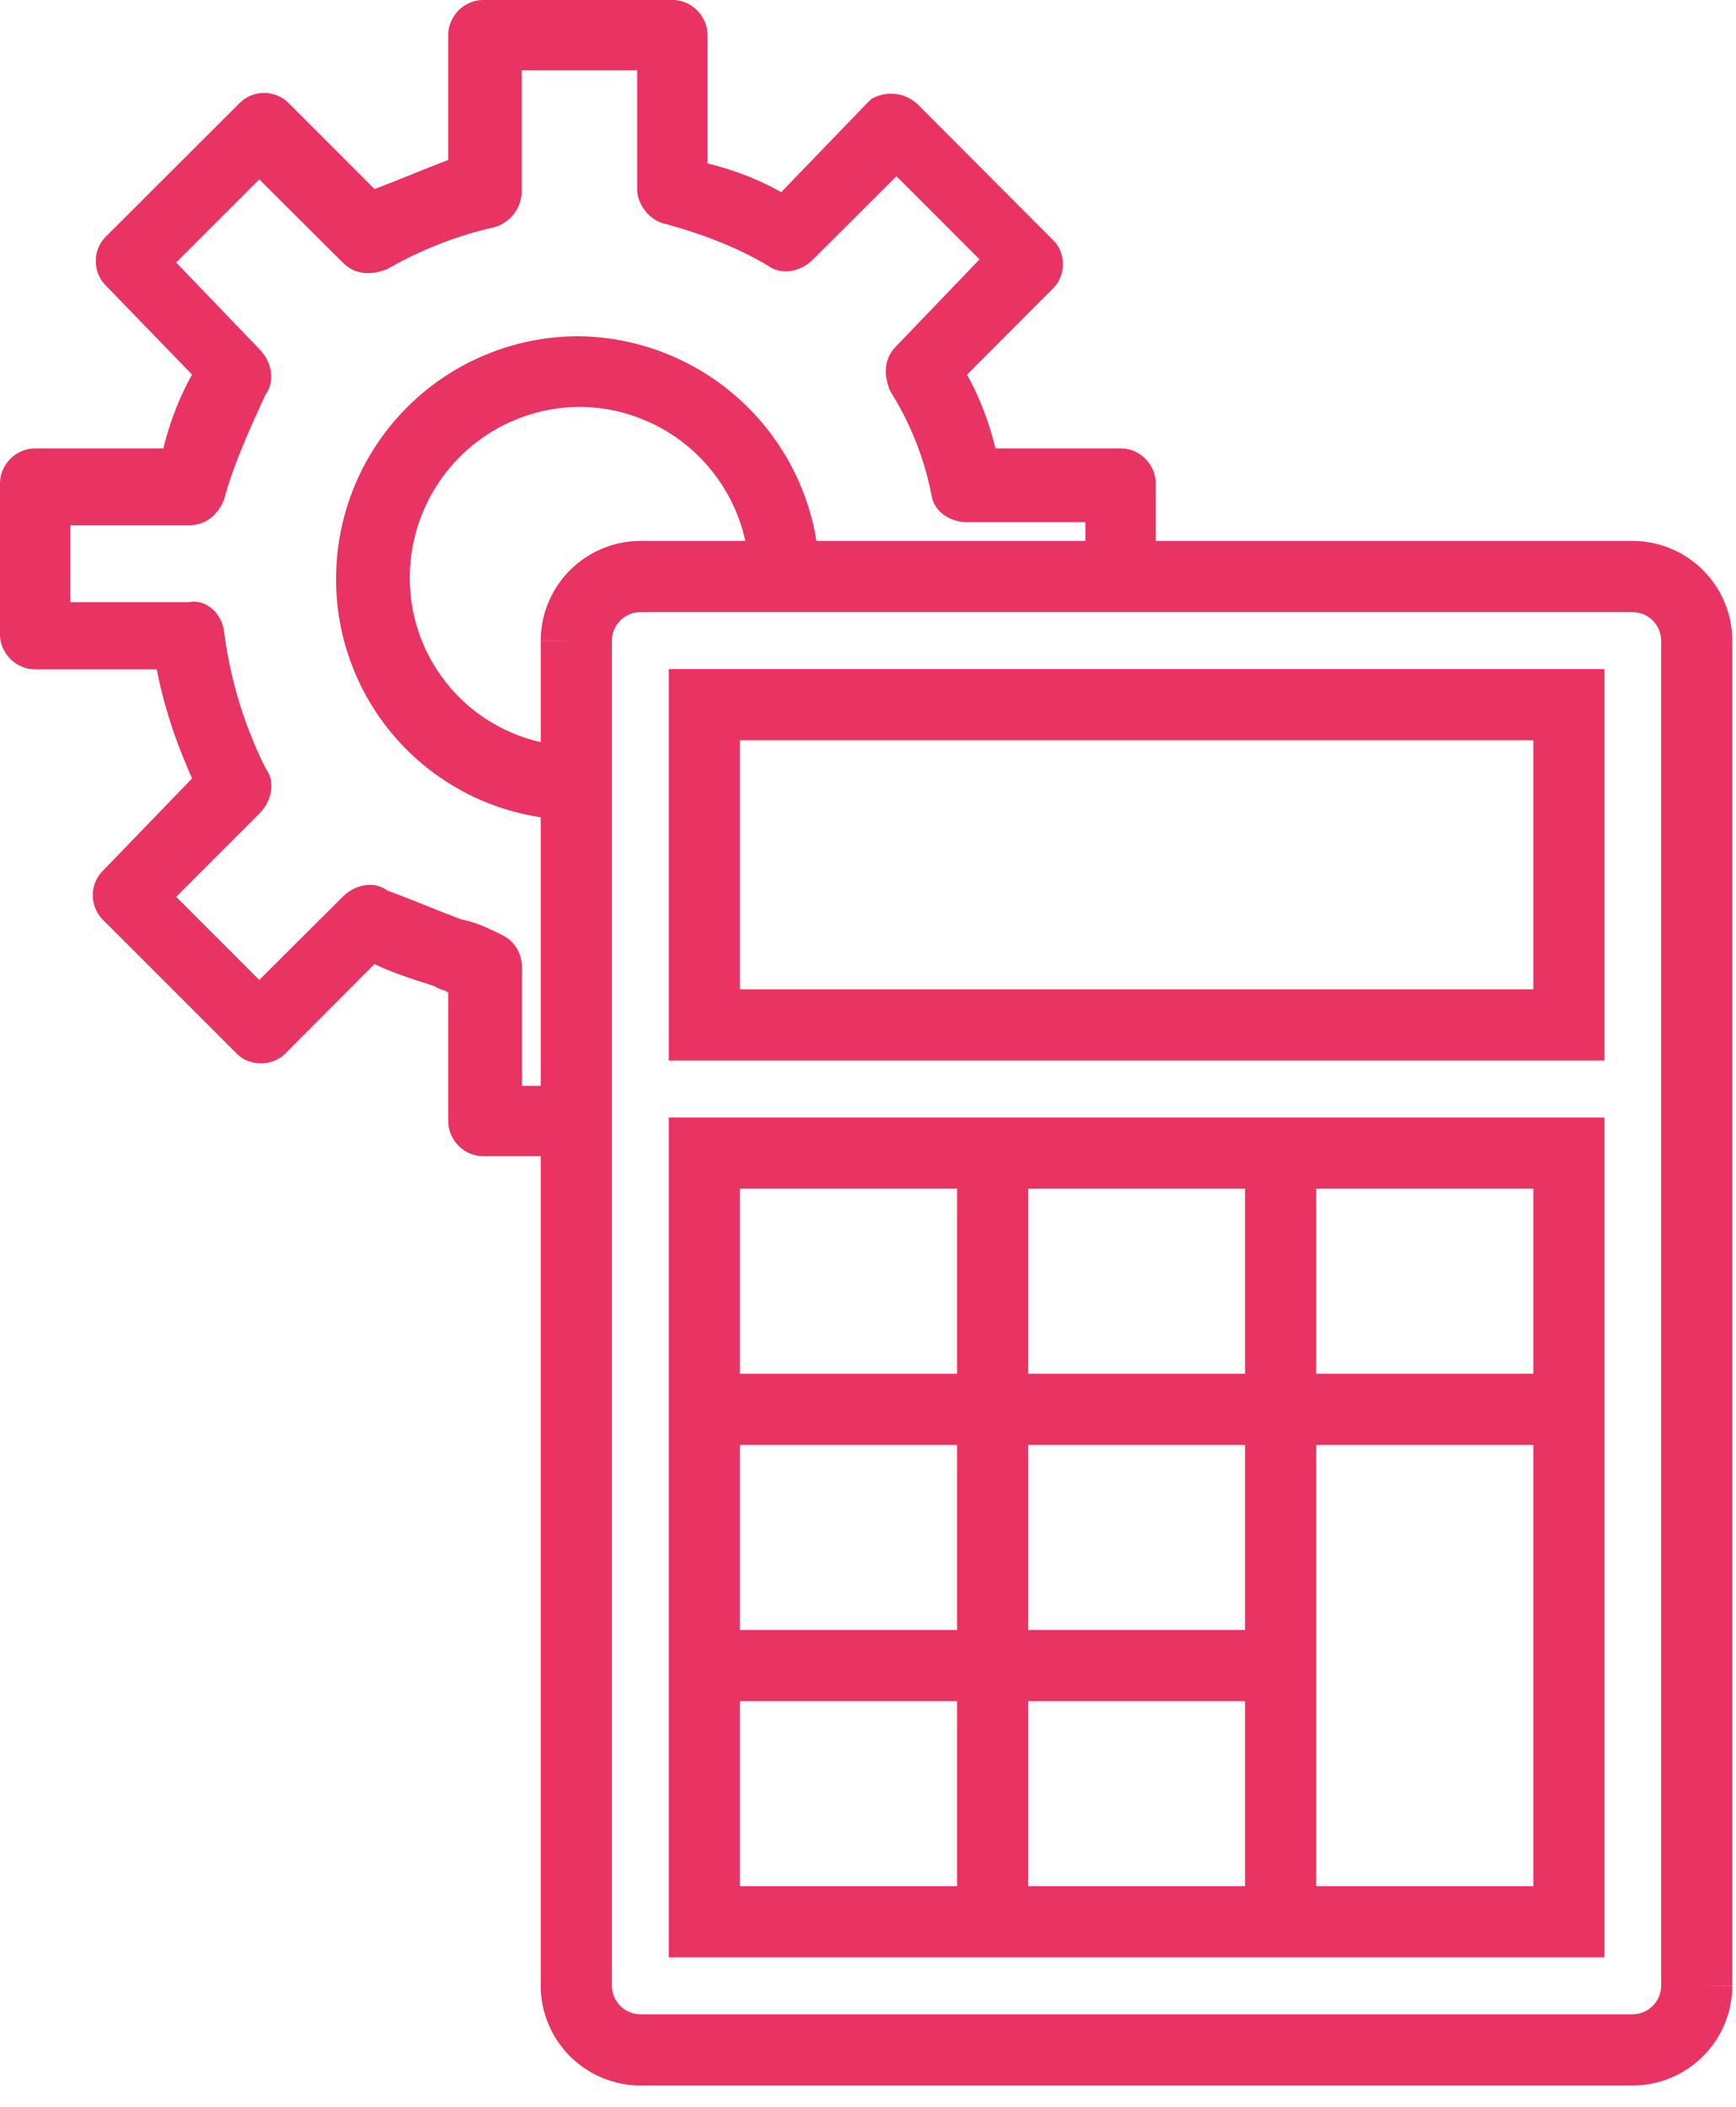
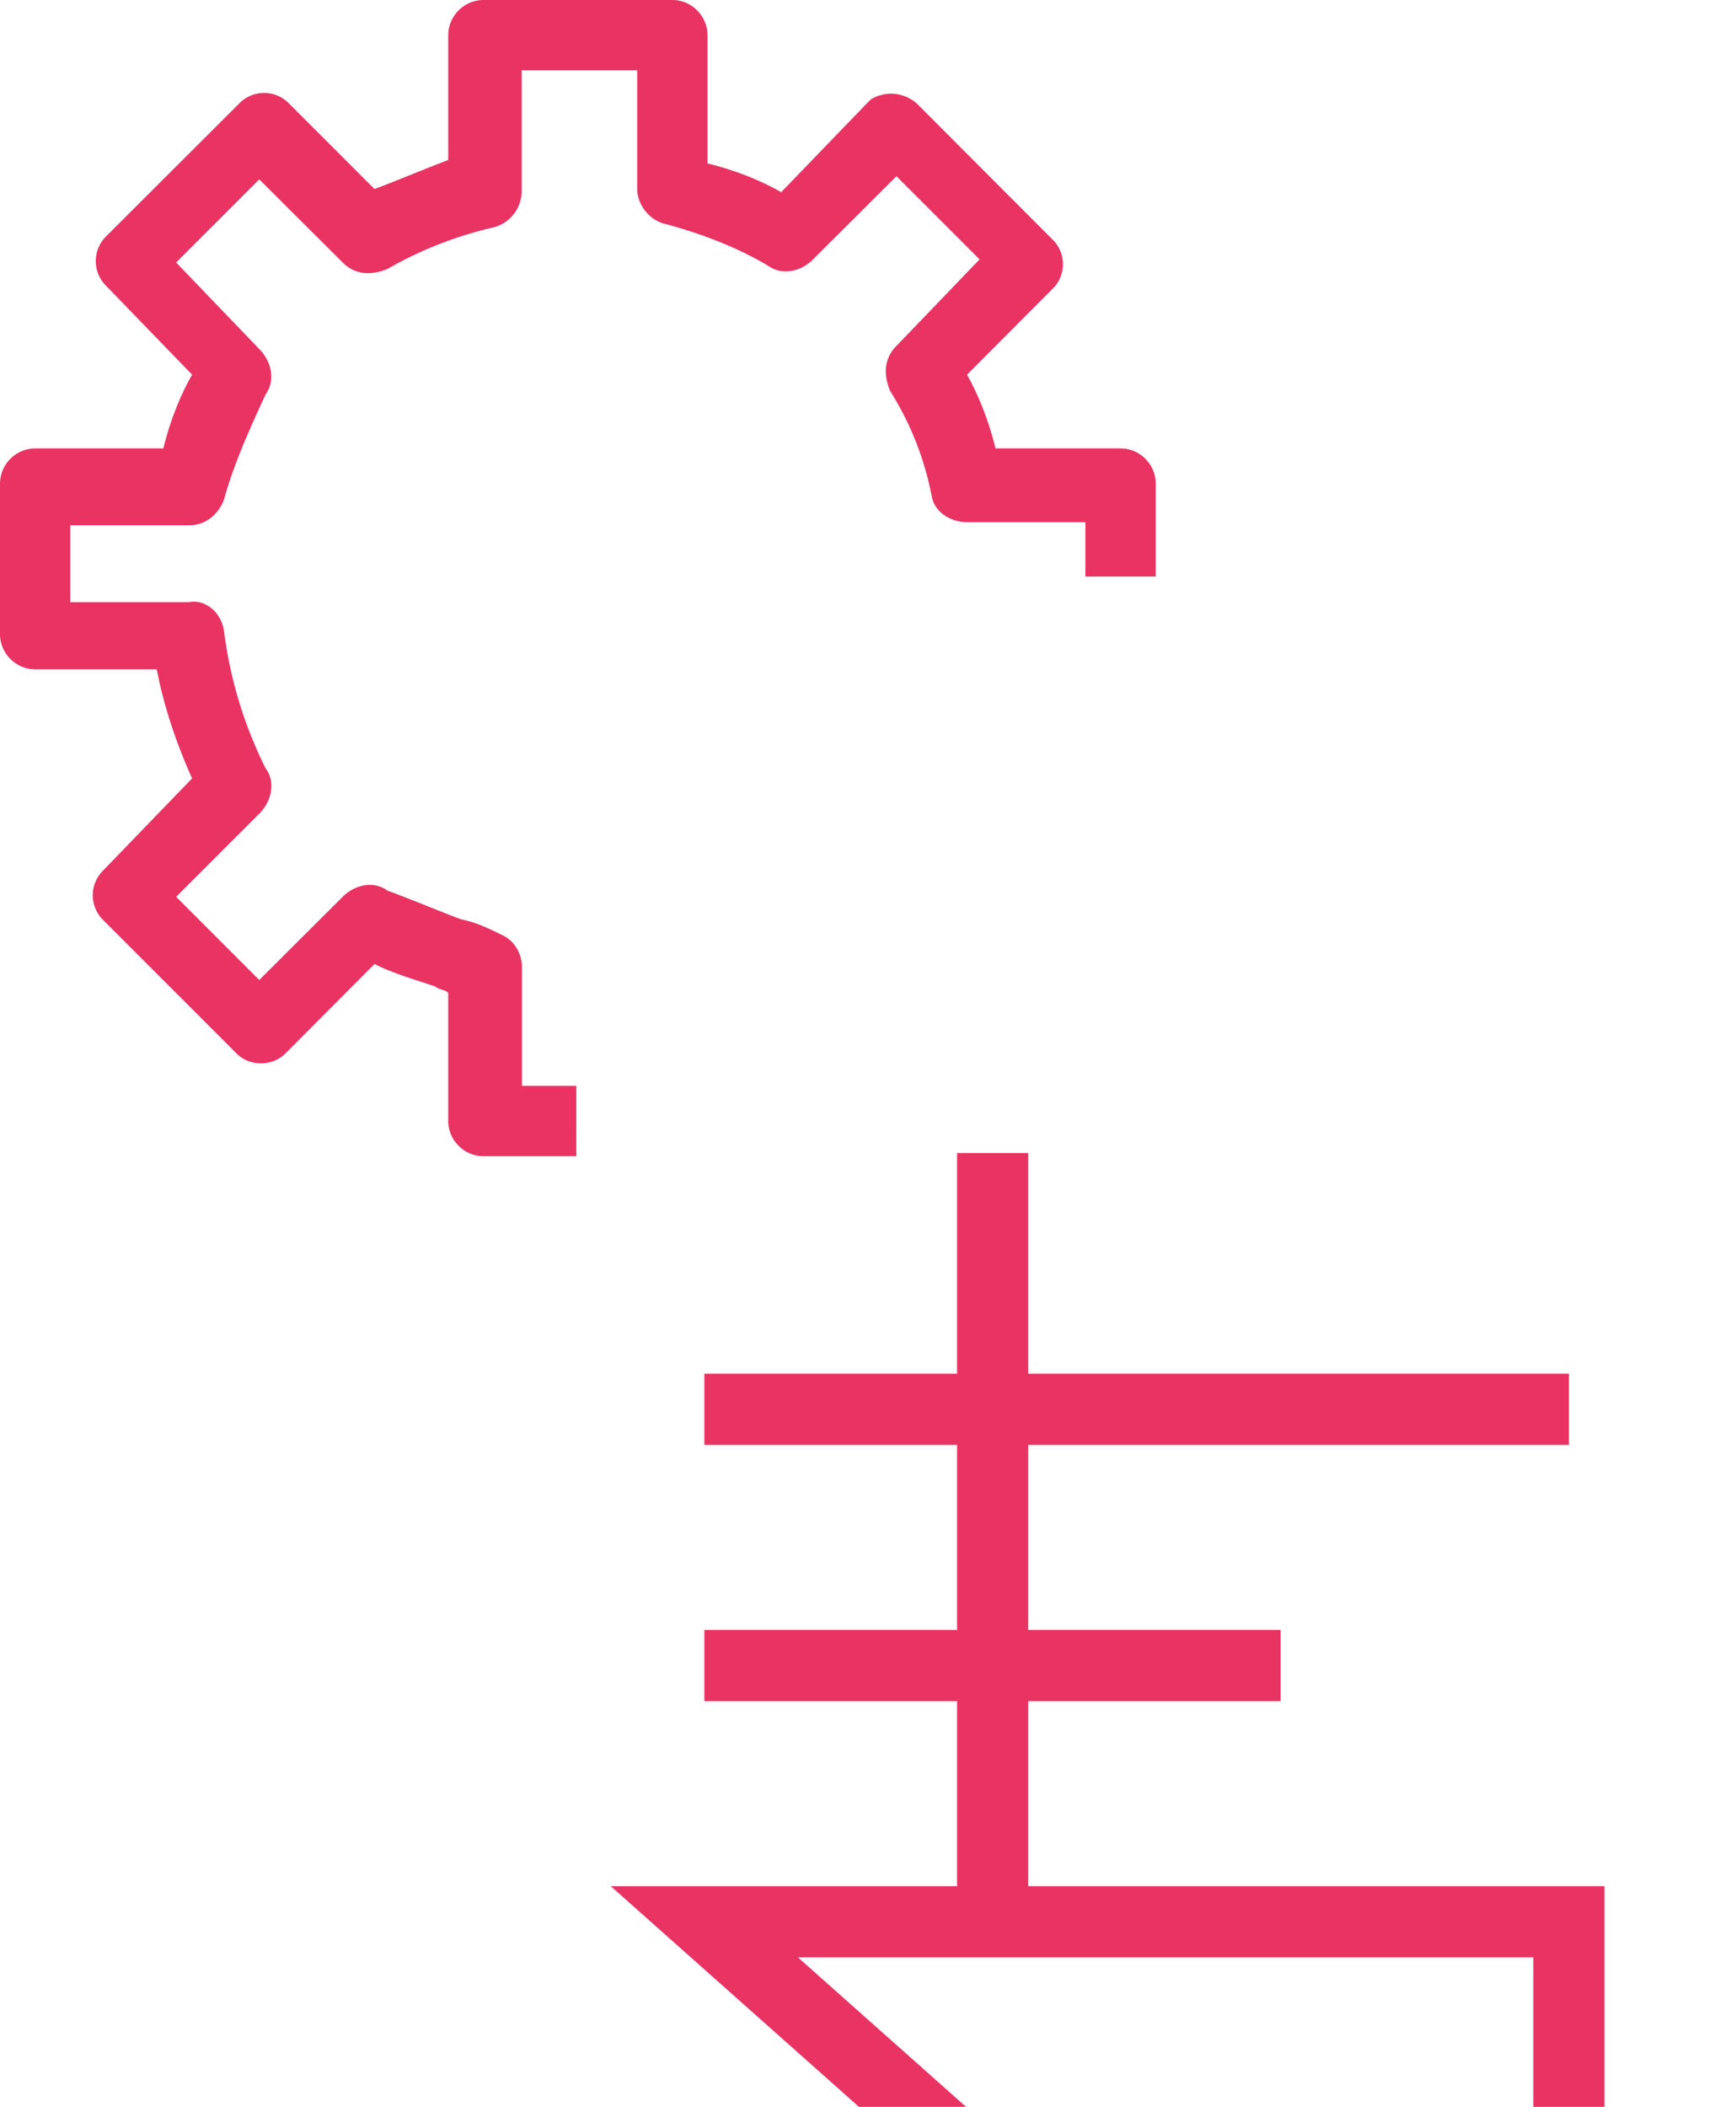
<svg xmlns="http://www.w3.org/2000/svg" xmlns:xlink="http://www.w3.org/1999/xlink" width="61" height="74" viewBox="0 0 61 74">
  <defs>
-     <path id="llowa" d="M1135.38 1397h-34.88a2.26 2.26 0 0 1-2.25-2.25v-47.25a2.26 2.26 0 0 1 2.25-2.25h34.88a2.26 2.26 0 0 1 2.24 2.25v47.25a2.26 2.26 0 0 1-2.24 2.25z" />
-     <path id="llowb" d="M1102.75 1392.5v-27h30.38v27z" />
-     <path id="llowc" d="M1102.75 1361v-11.25h30.38V1361z" />
+     <path id="llowb" d="M1102.75 1392.5h30.38v27z" />
    <path id="llowd" d="M1112.88 1365.5v27" />
-     <path id="llowe" d="M1123 1365.5v27" />
    <path id="llowf" d="M1102.75 1374.5h30.38" />
    <path id="llowg" d="M1102.75 1383.5H1123" />
    <path id="llowh" d="M1098.25 1363.14h-1.91v-4.17c0-.44-.23-.9-.68-1.12-.45-.22-.9-.45-1.46-.56-.9-.34-1.69-.68-2.59-1.01-.45-.34-1.12-.23-1.57.22l-2.93 2.92-2.92-2.92 2.92-2.92c.45-.45.57-1.13.23-1.58a15.02 15.02 0 0 1-1.47-4.84c-.1-.67-.67-1.12-1.23-1.01h-4.17v-2.7h4.17c.56 0 1.01-.34 1.23-.9.34-1.24.9-2.48 1.47-3.71.33-.45.22-1.13-.23-1.58l-2.92-3.04 2.92-2.92 2.93 2.92c.45.45 1.01.45 1.57.23a13.46 13.46 0 0 1 3.72-1.46 1.32 1.32 0 0 0 1-1.24v-4.28h4.06v4.17c0 .56.45 1.12 1.01 1.23 1.24.34 2.48.8 3.6 1.47.45.33 1.13.22 1.57-.23l2.93-2.92 2.92 2.92-2.92 3.04c-.45.45-.45 1.01-.23 1.57a10.68 10.68 0 0 1 1.47 3.72c.11.56.67.9 1.24.9h4.16v1.91h2.47v-3.26c0-.68-.56-1.24-1.23-1.24h-4.4c-.22-.9-.56-1.8-1-2.59l3.03-3.04c.45-.45.45-1.23 0-1.68l-4.72-4.73a1.36 1.36 0 0 0-1.69-.22l-.11.11-3.04 3.15c-.79-.45-1.69-.79-2.59-1.01v-4.5c0-.68-.56-1.24-1.23-1.24h-6.64c-.68 0-1.24.56-1.24 1.24v4.38c-.9.34-1.69.68-2.59 1.02l-3.04-3.04a1.22 1.22 0 0 0-1.68 0l-4.73 4.72a1.22 1.22 0 0 0 0 1.7l3.04 3.14c-.45.79-.79 1.69-1.01 2.59h-4.5c-.68 0-1.24.56-1.24 1.24v5.28c0 .68.56 1.24 1.24 1.24h4.27c.23 1.24.68 2.59 1.24 3.83l-3.15 3.26a1.22 1.22 0 0 0 0 1.69l4.72 4.72c.45.45 1.24.45 1.7 0l3.14-3.15c.68.34 1.46.56 2.14.79.11.11.34.11.45.22v4.5c0 .68.56 1.24 1.24 1.24h3.26z" />
-     <path id="llowi" d="M1089.81 1345.25a8.45 8.45 0 0 0 8.44 8.55v-2.59a5.9 5.9 0 0 1-5.85-5.96 6 6 0 0 1 5.96-5.96 6 6 0 0 1 5.97 5.96h2.47a8.57 8.57 0 0 0-8.44-8.44 8.52 8.52 0 0 0-8.55 8.44z" />
  </defs>
  <g>
    <g transform="translate(-1078 -1325)">
      <g>
        <g>
          <g>
            <use fill="#fff" fill-opacity="0" stroke="#e83363" stroke-miterlimit="50" stroke-width="2.5" xlink:href="#llowa" />
          </g>
          <g>
            <use fill="#fff" fill-opacity="0" stroke="#e83363" stroke-miterlimit="50" stroke-width="2.5" xlink:href="#llowb" />
          </g>
          <g>
            <use fill="#fff" fill-opacity="0" stroke="#e83363" stroke-miterlimit="50" stroke-width="2.5" xlink:href="#llowc" />
          </g>
          <g>
            <use fill="#fff" fill-opacity="0" stroke="#e83363" stroke-miterlimit="50" stroke-width="2.5" xlink:href="#llowd" />
          </g>
          <g>
            <use fill="#fff" fill-opacity="0" stroke="#e83363" stroke-miterlimit="50" stroke-width="2.5" xlink:href="#llowe" />
          </g>
          <g>
            <use fill="#fff" fill-opacity="0" stroke="#e83363" stroke-miterlimit="50" stroke-width="2.5" xlink:href="#llowf" />
          </g>
          <g>
            <use fill="#fff" fill-opacity="0" stroke="#e83363" stroke-miterlimit="50" stroke-width="2.5" xlink:href="#llowg" />
          </g>
        </g>
      </g>
      <g>
        <g>
          <use fill="#e83363" xlink:href="#llowh" />
        </g>
        <g />
        <g>
          <use fill="#e83363" xlink:href="#llowi" />
        </g>
      </g>
    </g>
  </g>
</svg>